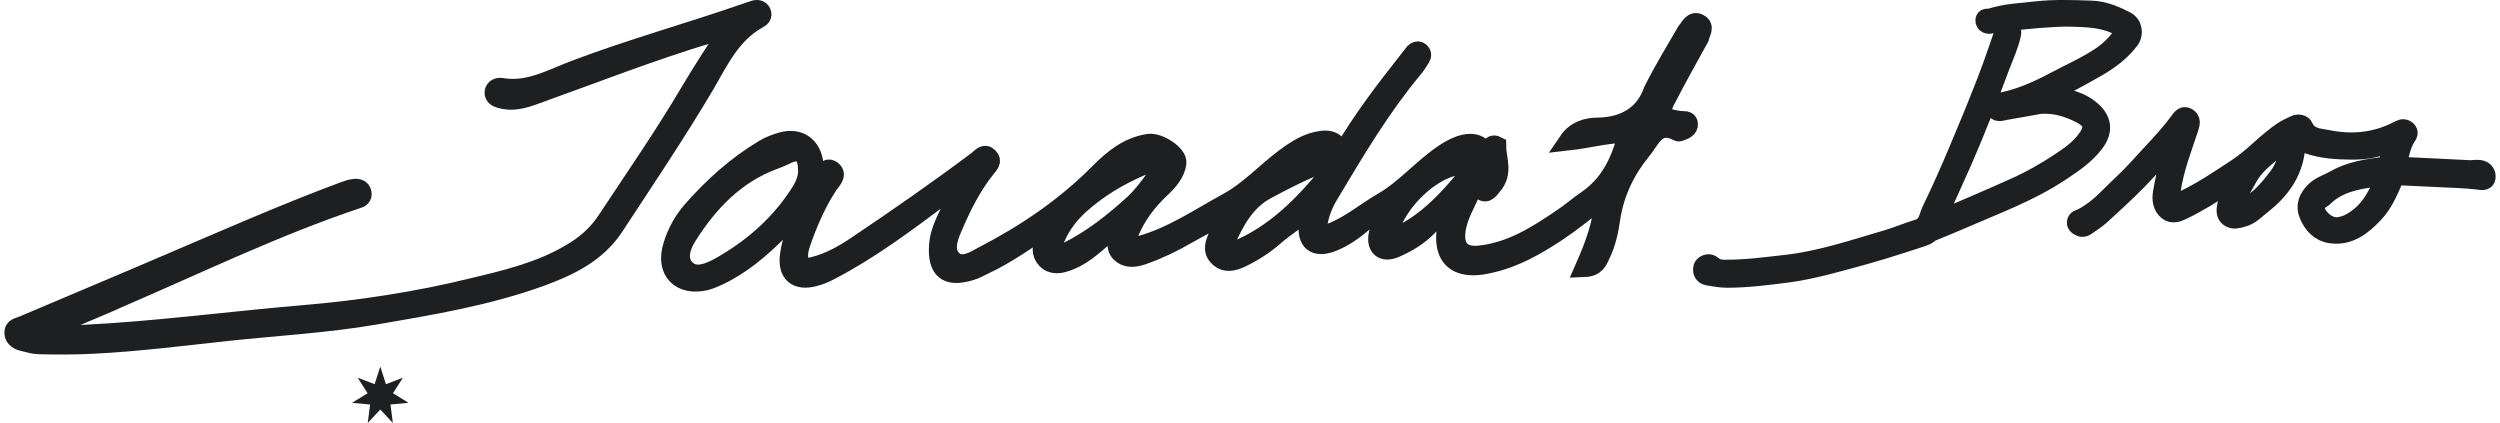
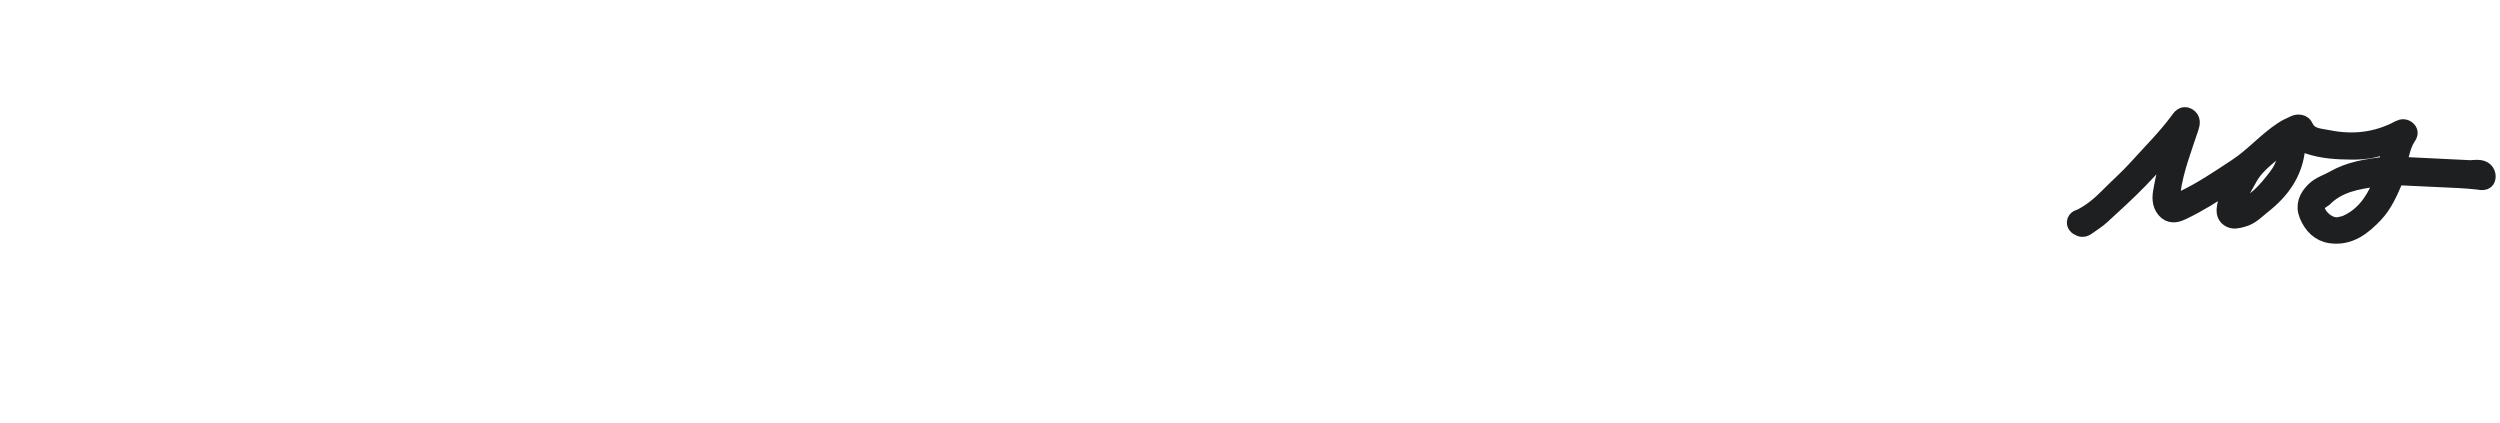
<svg xmlns="http://www.w3.org/2000/svg" width="266" height="45" viewBox="0 0 266 45" fill="none">
-   <path d="M142.781 16.374C144.987 12.621 147.379 9.524 149.819 6.428C150.054 6.146 150.241 5.865 150.476 5.583C150.664 5.395 150.898 5.349 151.086 5.489C151.321 5.677 151.321 5.912 151.18 6.146C150.898 6.615 150.617 7.038 150.288 7.413C146.91 11.495 144.236 15.999 141.515 20.55C140.905 21.535 140.436 22.614 140.248 23.787C140.107 24.96 140.342 25.195 141.515 24.773C143.579 24.022 145.221 22.567 147.098 21.488C149.538 20.081 151.367 17.829 153.713 16.28C154.98 15.436 156.763 14.685 157.795 15.811C158.311 16.374 158.546 15.107 159.25 15.483C159.25 16.89 160.047 18.392 158.78 19.799C158.405 20.268 158.03 20.831 157.42 20.034C157.044 19.565 156.763 19.893 156.622 20.175C156.012 21.629 155.121 22.99 154.933 24.585C154.699 26.462 155.637 27.353 157.514 27.118C160.798 26.743 163.472 25.054 166.1 23.271C167.038 22.661 167.883 21.911 168.774 21.301C171.261 19.612 172.434 17.172 173.184 14.169C170.979 14.216 168.962 14.779 166.85 15.014C167.648 13.841 168.868 13.512 170.041 13.512C172.809 13.465 174.967 12.245 175.859 9.665C177.031 7.319 178.204 5.442 179.424 3.331C179.8 2.909 180.081 2.111 180.785 2.487C181.489 2.862 180.926 3.519 180.832 4.035C179.659 6.146 178.439 8.351 177.266 10.603C176.422 12.199 177.078 12.621 178.814 12.809C179.143 12.855 179.612 12.715 179.659 13.184C179.706 13.653 179.237 13.841 178.861 13.981C178.767 14.028 178.627 14.075 178.533 14.028C176.328 12.855 175.718 14.732 174.733 15.952C172.997 18.063 171.824 20.456 171.401 23.224C171.214 24.538 170.932 25.899 170.322 27.118C170.041 27.728 169.806 28.432 168.586 28.479C169.665 26.039 170.557 23.693 170.698 20.831C168.915 22.333 167.319 23.6 165.63 24.726C163.425 26.18 161.126 27.494 158.499 28.057C157.936 28.198 157.326 28.291 156.763 28.291C154.746 28.291 153.76 27.165 153.807 25.195C153.807 24.163 154.276 23.271 154.605 22.004C153.479 22.661 152.681 23.365 151.93 24.116C150.945 25.148 149.725 25.852 148.459 26.415C147.145 26.978 146.347 26.321 146.629 24.913C146.816 24.069 147.239 23.271 147.614 22.239C146.535 22.52 145.784 23.084 145.034 23.693C144.048 24.538 142.969 25.289 141.796 25.758C139.919 26.509 138.934 25.711 139.216 23.74C139.31 23.224 139.45 22.708 139.403 22.051C138.277 23.271 136.823 24.069 135.603 25.148C134.524 26.086 133.351 26.837 132.084 27.447C131.287 27.822 130.395 28.104 129.644 27.353C128.894 26.649 129.269 25.805 129.598 25.054C129.973 24.256 130.395 23.506 130.677 22.567C129.269 23.412 127.768 24.116 126.313 24.96C124.859 25.805 123.311 26.555 121.715 27.118C120.824 27.447 119.932 27.588 119.229 26.931C118.572 26.321 118.9 25.523 119.088 24.773C119.135 24.632 119.229 24.444 118.994 24.209C118.056 24.491 117.446 25.242 116.695 25.852C115.757 26.649 114.772 27.4 113.599 27.822C112.848 28.104 111.956 28.291 111.3 27.588C110.69 26.931 110.83 26.18 111.159 25.429C111.3 25.054 111.44 24.679 111.675 23.975C109.188 25.57 107.124 27.072 104.825 28.151C104.309 28.385 103.793 28.714 103.23 28.854C100.743 29.605 99.664 28.714 99.852 26.086C99.992 24.116 101.212 22.474 101.869 20.691C101.963 20.362 102.151 20.081 102.385 19.565C101.4 19.846 100.884 20.409 100.274 20.831C96.427 23.693 92.579 26.602 88.31 28.808C87.794 29.089 87.231 29.324 86.668 29.464C84.744 29.98 83.712 29.089 83.993 27.118C84.228 25.289 85.026 23.646 85.589 21.817C84.697 22.708 83.759 23.646 82.867 24.538C80.944 26.462 78.926 28.198 76.44 29.37C76.017 29.558 75.595 29.746 75.126 29.887C72.358 30.543 70.716 28.808 71.56 26.133C71.982 24.726 72.686 23.459 73.671 22.333C75.924 19.799 78.363 17.594 81.272 15.858C81.882 15.483 82.539 15.248 83.196 15.061C85.073 14.544 86.433 15.577 86.621 17.5C86.668 18.016 86.48 18.532 86.808 19.049C86.996 19.002 87.184 18.955 87.325 18.861C87.747 18.579 87.888 17.547 88.591 18.157C89.108 18.626 88.498 19.189 88.169 19.659C86.902 21.582 86.011 23.646 85.26 25.805C85.119 26.227 84.979 26.696 84.979 27.165C84.979 28.291 85.401 28.62 86.527 28.338C88.263 27.916 89.811 27.025 91.266 26.039C95.582 23.13 99.852 20.175 104.027 17.031C104.403 16.75 104.731 16.233 105.2 16.703C105.669 17.172 105.2 17.547 104.919 17.922C103.417 19.799 102.338 21.957 101.4 24.163C100.884 25.336 100.415 26.696 101.353 27.634C102.338 28.573 103.652 27.728 104.59 27.212C109.048 24.913 113.317 22.051 116.977 18.345C118.431 16.89 120.026 15.577 122.185 15.248C123.264 15.061 125.375 16.421 125.234 17.36C125.093 18.439 124.296 19.33 123.498 20.081C122.091 21.395 120.918 22.943 120.167 24.773C119.979 25.195 119.698 25.664 120.026 26.086C120.402 26.555 120.918 26.227 121.34 26.086C124.718 25.148 127.58 23.177 130.583 21.535C132.929 20.268 134.712 18.251 136.823 16.703C137.714 16.046 138.653 15.436 139.732 15.107C140.999 14.779 142.125 14.591 142.781 16.374ZM85.917 18.204C85.917 16.233 85.073 15.717 83.477 16.562C83.102 16.75 82.727 16.89 82.351 17.031C78.269 18.532 75.407 21.535 73.155 25.101C72.499 26.133 71.936 27.634 73.015 28.667C74.047 29.605 75.407 28.995 76.487 28.432C80.099 26.415 83.149 23.74 85.354 20.128C85.683 19.518 85.917 18.861 85.917 18.204ZM112.801 27.072C113.036 26.978 113.317 26.884 113.599 26.743C116.226 25.429 118.525 23.6 120.683 21.629C121.434 20.925 122.091 20.081 122.701 19.236C123.029 18.767 123.311 18.11 122.888 17.594C122.466 17.031 121.903 17.5 121.481 17.688C119.041 18.72 116.789 20.081 114.818 21.864C113.599 22.99 112.66 24.303 112.097 25.899C111.91 26.462 111.816 27.118 112.801 27.072ZM141.655 17.547C140.952 17.172 140.295 17.5 139.685 17.782C137.996 18.486 136.401 19.33 134.805 20.175C132.506 21.395 131.427 23.506 130.442 25.664C130.301 25.992 130.161 26.368 130.489 26.649C130.77 26.978 131.146 26.79 131.474 26.649C135.65 24.913 138.7 21.817 141.468 18.392C141.609 18.157 141.749 17.876 141.655 17.547ZM147.708 25.523C151.884 24.022 154.605 20.55 156.857 17.829C153.498 16.425 147.849 21.817 147.708 25.523Z" fill="#1E1F21" stroke="#1E1F21" stroke-width="2" />
-   <path d="M4.703 35.377C6.064 35.799 7.471 35.658 8.832 35.564C16.573 35.189 24.221 34.157 31.915 33.5C38.155 32.984 44.395 32.045 50.448 30.544C53.967 29.7 57.486 28.855 60.676 26.978C62.224 26.087 63.538 24.961 64.523 23.459C67.526 18.908 70.623 14.451 73.391 9.759C74.704 7.554 76.065 5.443 77.566 3.191C76.816 3.05 76.3 3.379 75.737 3.519C69.309 5.443 63.116 7.883 56.829 10.135C55.656 10.557 54.483 10.886 53.216 10.51C52.888 10.416 52.512 10.229 52.559 9.806C52.606 9.384 52.981 9.243 53.357 9.29C56.266 9.806 58.752 8.305 61.286 7.367C67.245 5.115 73.391 3.426 79.443 1.314C79.725 1.22 80.006 1.127 80.288 1.033C80.616 0.939 80.897 1.033 81.038 1.314C81.179 1.643 80.991 1.877 80.71 2.018C77.848 3.566 76.534 6.428 75.033 9.009C71.983 14.17 68.652 19.096 65.368 24.116C63.538 26.884 60.723 28.292 57.673 29.418C51.902 31.529 45.897 32.515 39.891 33.547C34.684 34.438 29.429 34.72 24.174 35.283C19.388 35.799 14.65 36.409 9.817 36.643C7.94 36.737 6.064 36.737 4.187 36.69C3.624 36.69 3.014 36.503 2.451 36.362C1.982 36.268 1.513 35.986 1.466 35.47C1.419 34.814 1.982 34.814 2.404 34.626C7.471 32.468 12.538 30.356 17.558 28.198C23.846 25.524 30.085 22.756 36.513 20.363C36.889 20.222 37.264 20.081 37.686 20.035C38.062 19.988 38.437 20.081 38.531 20.504C38.625 20.926 38.343 21.114 37.968 21.207C29.288 24.116 21.077 28.104 12.679 31.717C10.052 32.937 7.283 33.875 4.703 35.377Z" fill="#1E1F21" stroke="#1E1F21" stroke-width="2" />
-   <path d="M43.463 42.859L41.546 43.041L41.799 45L40.463 43.576L39.128 45L39.381 43.041L37.463 42.859L39.114 41.84L38.058 40.188L39.862 40.878L40.463 39L41.064 40.878L42.869 40.188L41.813 41.84L43.463 42.859Z" fill="#1E1F21" />
-   <path d="M217.03 11.12C217.03 11.12 214.584 11.574 213.333 11.778C212.944 11.843 212.416 12.093 212.295 11.491C212.175 10.907 212.721 10.898 213.129 10.805C215.075 10.388 216.873 9.582 218.615 8.655C220.283 7.766 222.016 7.015 223.591 5.95C224.508 5.329 225.25 4.541 225.898 3.661C226.102 3.383 226.028 3.105 225.648 2.882C223.999 1.937 222.192 1.891 220.366 1.835C218.522 1.78 214.918 2.171 214.918 2.171H214.448H213.979C213.979 2.171 212.806 2.405 211.971 2.54C211.73 2.632 211.267 2.651 211.192 2.271C211.1 1.789 211.563 1.965 211.813 1.891C212.582 1.659 213.407 1.483 214.167 1.4C215.019 1.316 215.891 1.224 216.743 1.131C218.661 0.927 220.589 1.001 222.507 1.066C223.813 1.103 225.037 1.613 226.186 2.206C226.955 2.604 227.112 3.596 226.593 4.282C225.648 5.514 224.443 6.413 223.1 7.182C221.469 8.118 219.829 9.017 218.124 9.814C218.003 9.869 217.772 9.925 217.818 10.101C217.855 10.277 218.077 10.212 218.226 10.231C219.857 10.388 221.432 10.703 222.683 11.889C223.748 12.909 223.767 14.021 222.877 15.216C221.877 16.541 220.542 17.412 219.189 18.311C215.965 20.452 212.36 21.767 208.848 23.297C207.792 23.76 206.717 24.195 205.651 24.631C205.419 24.724 205.364 24.77 205.132 24.955C205.016 25.048 204.669 25.187 204.53 25.233C204.53 25.233 200.508 26.567 198.46 27.123C195.69 27.874 192.947 28.708 190.093 29.079C187.98 29.348 185.867 29.616 183.736 29.616C183.078 29.616 182.42 29.486 181.762 29.385C181.466 29.338 181.206 29.162 181.15 28.829C181.104 28.56 181.169 28.3 181.438 28.152C181.753 27.976 182.022 28.041 182.29 28.273C182.615 28.551 183.004 28.625 183.411 28.634C185.608 28.662 187.776 28.365 189.954 28.124C193.688 27.707 197.228 26.503 200.805 25.456C201.926 25.131 203.01 24.649 204.131 24.316C205.132 24.01 205.151 23.055 205.494 22.351C206.485 20.322 207.393 18.256 208.273 16.18C209.339 13.678 210.368 11.167 211.35 8.637C212.054 6.821 212.675 4.967 213.314 3.123C213.379 2.947 213.444 2.827 213.639 2.919C213.926 3.049 214.121 3.235 214.046 3.605C213.796 4.81 213.268 5.913 212.842 7.052C211.572 10.444 210.284 13.817 208.829 17.134C207.977 19.08 207.078 21.008 206.207 22.944C206.142 23.093 205.985 23.259 206.114 23.417C206.272 23.602 206.42 23.389 206.559 23.324C209.274 22.157 211.999 21.008 214.686 19.785C216.215 19.09 217.66 18.256 219.069 17.329C220.107 16.652 221.098 15.976 221.877 14.984C222.868 13.715 222.859 12.853 221.274 12.066C219.968 11.417 218.578 11 217.03 11.12Z" fill="#1E1F21" stroke="#1E1F21" stroke-width="2" />
  <path d="M238.168 18.829C236.87 19.653 235.795 20.367 234.693 21.034C233.887 21.516 233.062 21.97 232.219 22.378C231.718 22.619 231.134 22.841 230.634 22.443C230.041 21.961 229.958 21.21 230.069 20.524C230.365 18.699 230.847 16.92 231.561 15.206C231.607 15.094 231.737 14.983 231.598 14.881C231.468 14.789 231.366 14.909 231.283 15.002C230.05 16.355 228.864 17.754 227.585 19.06C226.288 20.395 224.907 21.646 223.536 22.906C223.063 23.341 222.498 23.675 221.979 24.055C221.71 24.25 221.442 24.25 221.164 24.064C221.015 23.962 220.895 23.842 220.914 23.647C220.951 23.314 221.256 23.304 221.488 23.193C222.581 22.637 223.508 21.859 224.37 20.988C225.38 19.959 226.473 19.014 227.437 17.939C228.929 16.28 230.523 14.714 231.857 12.907C232.08 12.611 232.302 12.222 232.747 12.481C233.173 12.731 233.08 13.148 232.951 13.547C232.209 15.808 231.32 18.041 231.005 20.422C230.847 21.627 231.153 21.831 232.246 21.321C234.285 20.367 236.138 19.097 238.019 17.865C239.78 16.716 241.152 15.094 242.903 13.936C243.32 13.658 243.765 13.463 244.209 13.259C244.552 13.102 245.006 13.213 245.127 13.5C245.636 14.668 246.776 14.649 247.703 14.835C250.344 15.372 252.938 15.085 255.348 13.778C255.626 13.63 255.895 13.658 256.117 13.871C256.339 14.094 256.228 14.316 256.071 14.538C255.487 15.4 255.376 16.438 255.051 17.392C254.968 17.633 255.144 17.67 255.339 17.68C257.803 17.8 260.268 17.93 262.733 18.041C263.095 18.059 263.456 17.967 263.836 18.023C264.383 18.097 264.586 18.523 264.531 18.893C264.466 19.348 264.003 19.218 263.651 19.172C262.993 19.097 262.335 19.051 261.677 19.014C259.573 18.912 257.461 18.819 255.357 18.717C254.986 18.699 254.81 18.847 254.662 19.172C254.115 20.432 253.569 21.701 252.614 22.711C251.372 24.027 249.973 25.158 248.009 24.889C246.85 24.731 246.081 23.934 245.636 22.86C245.22 21.849 245.581 21.043 246.313 20.321C246.906 19.737 247.694 19.533 248.379 19.134C250.047 18.171 251.891 17.911 253.763 17.67C254.227 17.615 254.106 16.985 254.282 16.642C254.449 16.317 254.505 15.947 254.606 15.585C254.644 15.446 254.801 15.27 254.653 15.168C254.56 15.104 254.347 15.141 254.217 15.196C252.976 15.78 251.65 15.993 250.307 15.984C248.694 15.975 247.073 15.891 245.525 15.344C245.442 15.317 245.34 15.289 245.275 15.233C244.413 14.371 244.33 15.187 244.274 15.743C244.033 18.347 242.643 20.237 240.67 21.785C240.012 22.304 239.446 22.943 238.575 23.165C238.094 23.295 237.63 23.443 237.204 23.147C236.778 22.85 236.815 22.378 236.898 21.924C237.028 21.219 237.343 20.58 237.649 19.941C237.797 19.672 237.927 19.366 238.168 18.829ZM248.657 24.12C248.704 24.11 248.824 24.11 248.945 24.083C249.204 24.027 249.464 23.981 249.704 23.879C251.549 23.045 252.614 21.525 253.383 19.737C253.791 18.801 253.763 18.736 252.781 18.866C250.752 19.144 248.732 19.486 247.193 21.043C246.925 21.247 246.739 21.294 246.406 21.664C246.369 21.664 246.294 21.84 246.294 21.933C246.359 23.017 247.527 24.138 248.657 24.12ZM237.723 21.998C237.723 22.47 237.964 22.452 238.196 22.368C240.049 21.72 241.253 20.284 242.375 18.81C243.097 17.865 243.45 16.697 243.524 15.483C243.533 15.27 243.774 14.992 243.533 14.863C243.422 14.798 243.107 14.992 242.949 15.141C241.643 16.355 240.058 17.272 239.168 18.931C238.613 19.959 237.955 20.923 237.723 21.998Z" fill="#1E1F21" stroke="#1E1F21" stroke-width="2" />
</svg>